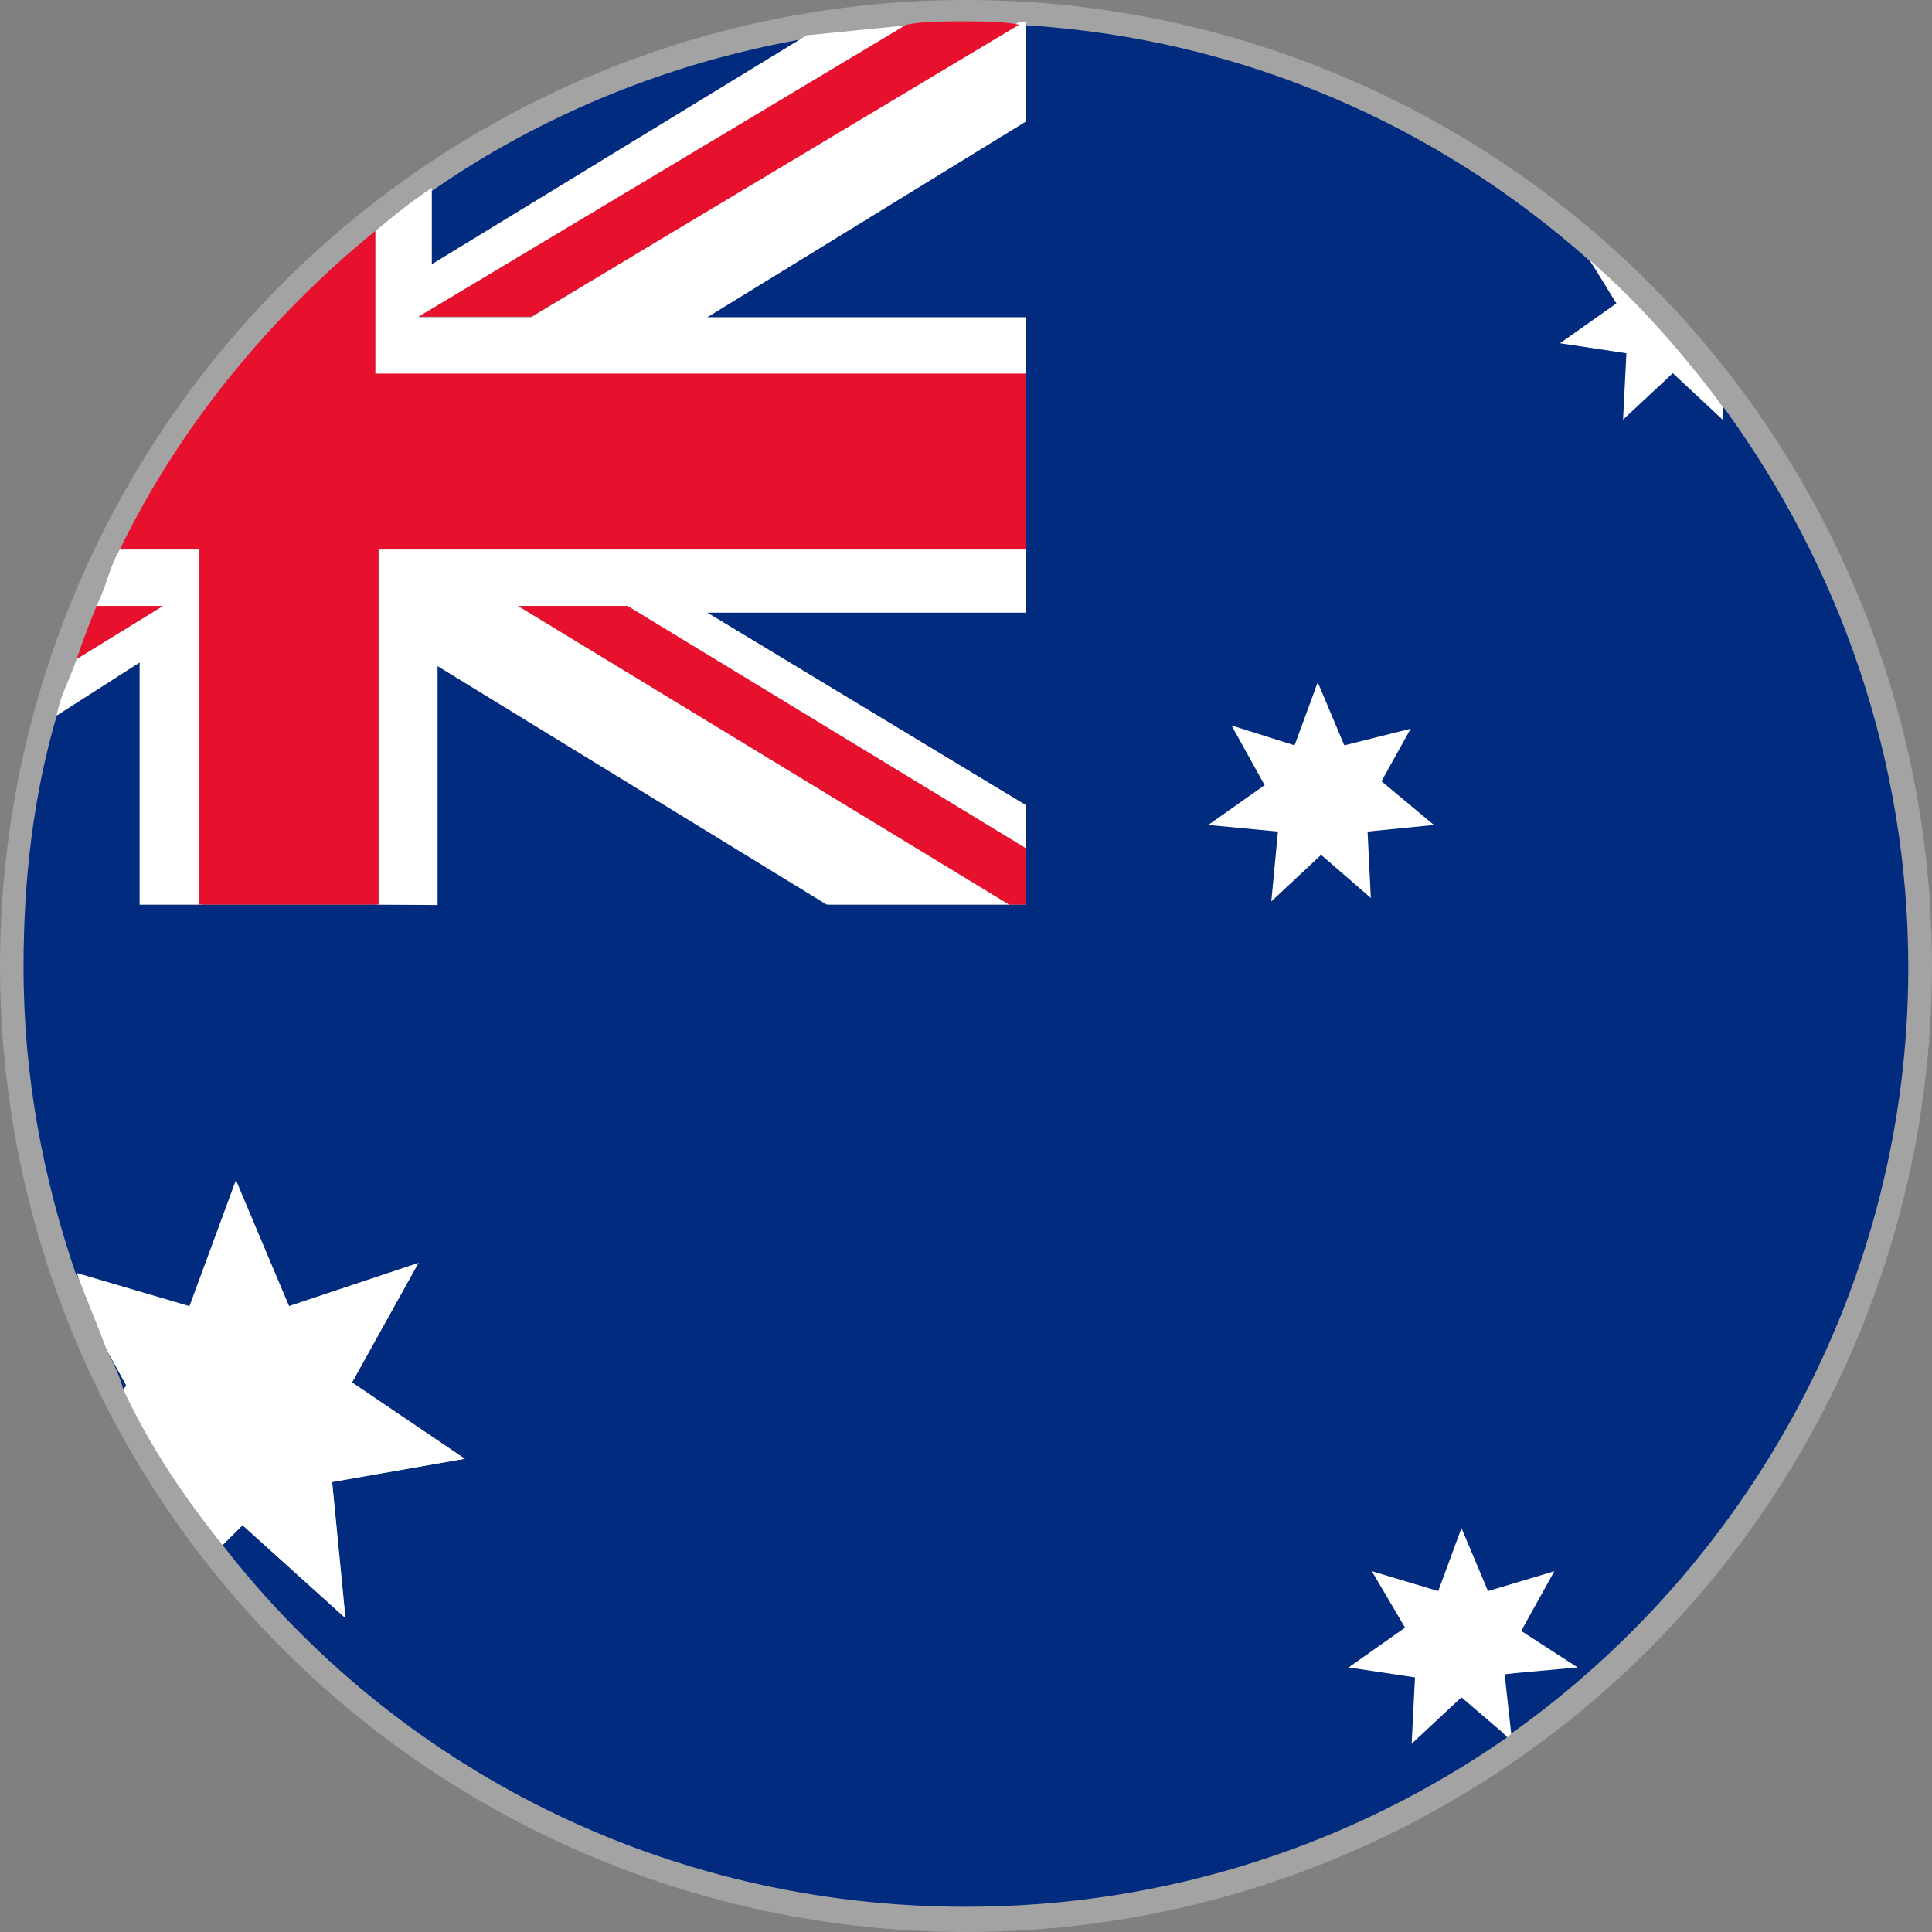
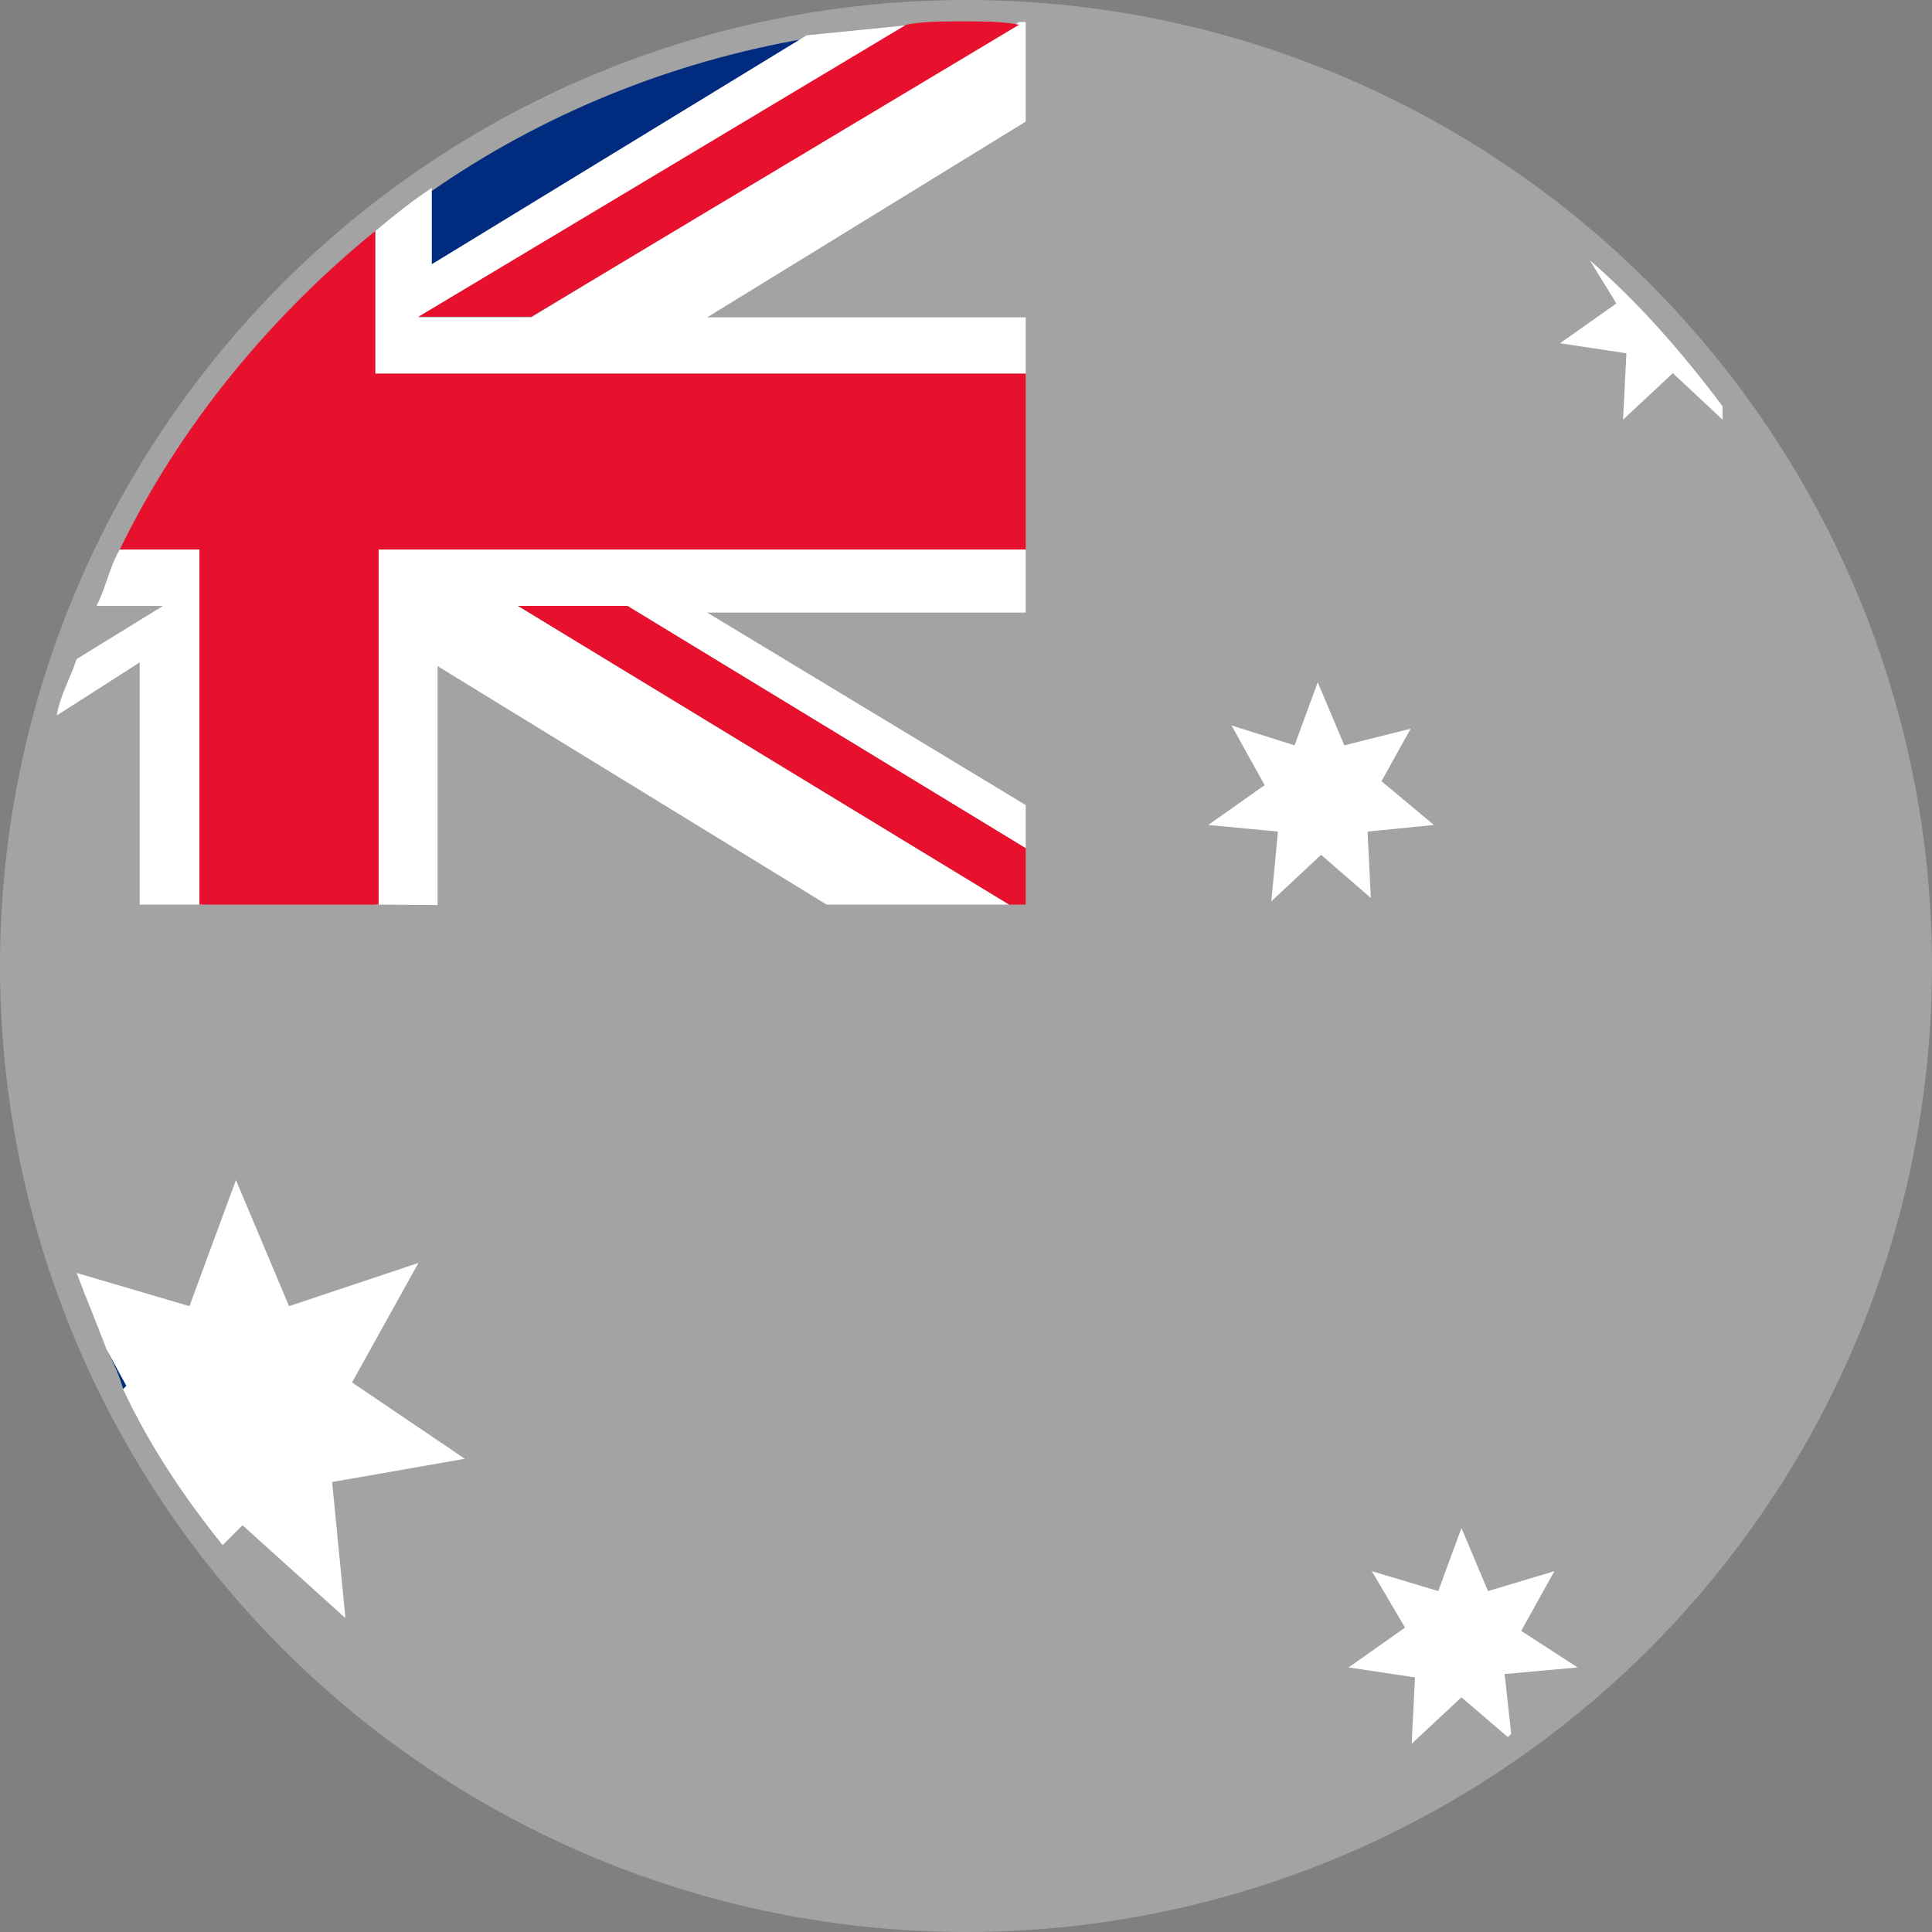
<svg xmlns="http://www.w3.org/2000/svg" version="1.2" baseProfile="tiny" id="Ebene_1" x="0px" y="0px" viewBox="0 0 33 33" overflow="visible" xml:space="preserve">
  <rect x="0" y="0" width="33" height="33" fill="#808080" stroke="none" />
  <g>
    <g id="search-default_00000023239081882880117450000017161975339572561594_">
      <ellipse id="Ellipse_53_00000183935718349882193170000009295794514937819792_" fill="#A3A3A3" cx="16.5" cy="16.5" rx="16.5" ry="16.5" />
-       <path id="Pfad_458_00000004544769049742441170000004522415625080979853_" display="none" d="M26.023,24.326    c0-0.283-0.283-0.566-0.283-0.566l-4.526-4.526l0,0c-0.094-0.094-0.283-0.189-0.471-0.189    h-0.849c-0.094,0-0.189,0-0.189-0.094c-0.094-0.094-0.189-0.189-0.094-0.283l0.094-0.094    l0.094-0.094c0,0,0.094-0.094,0.094-0.189l0,0c1.037-1.414,1.509-3.111,1.32-4.809    c-0.377-3.489-3.111-6.129-6.6-6.411c-3.866-0.283-7.166,2.64-7.449,6.506    c0,0.283,0,0.66,0,0.943c0.189,3.489,2.923,6.223,6.411,6.6    c1.791,0.189,3.583-0.283,4.903-1.414c0,0,0.094-0.094,0.189-0.094    c0.094-0.094,0.283-0.094,0.377,0s0.094,0.189,0.094,0.189v0.566l0,0v0.377    c0,0.189,0.094,0.283,0.189,0.471l0.094,0.094c0.283,0.377,1.131,1.131,1.98,1.98    L23.76,25.646c0.189,0.283,0.471,0.377,0.849,0.471c0.283-0.094,0.471-0.189,0.66-0.377l0,0    l0.566-0.566C25.834,24.891,25.929,24.609,26.023,24.326z M18.48,14.331    c-0.189,2.169-1.886,3.866-4.054,4.054l0,0C12.069,18.574,9.9,16.783,9.806,14.331    C9.617,11.974,11.409,9.806,13.86,9.711h0.283c1.131,0,2.263,0.471,3.111,1.32    C18.009,11.88,18.48,13.106,18.48,14.331z" />
    </g>
    <g>
      <path fill="#002B7F" d="M13.779,0.657c-2.324,0.397-4.535,1.304-6.405,2.607v1.304L13.779,0.657z    " />
      <path fill="#002B7F" d="M1.819,23.047C1.933,23.274,2.046,23.5,2.103,23.727l0.057-0.057    L1.819,23.047z" />
-       <path fill="#002B7F" d="M24.991,28.819l-0.115-0.391l-0.589,0.109l1.086-0.369l-1.052-0.408    l-0.196-0.326l0.611,0.016l0.253-0.758l0.325,0.783l0.939-0.391l-0.403,0.726    l0.964,0.624l-1.134,0.17l0.113,1.02c4.081-2.891,6.802-7.709,6.802-13.094    c0-3.571-1.19-6.859-3.118-9.523l-0.185-0.235l-0.68-0.487l-0.826,0.685l0.245-0.968    l-0.822-0.174l0.543-0.533l-0.6-0.84c-2.607-2.324-5.952-3.798-9.636-4.024v1.646    l-5.442,3.342h5.442v0.964v3.004v1.077h-5.442l5.442,3.288v0.68v1.02h-0.227h-3.118    l-6.745-4.138v4.138H6.467H3.463H2.386v-4.138l-1.417,0.907    C0.572,13.581,0.402,14.998,0.402,16.528c0,1.871,0.34,3.628,0.907,5.271l1.927,0.567    l0.794-2.154l0.907,2.097l2.211-0.737l-1.134,2.041l1.927,1.304l-2.267,0.397l0.227,2.324    l-1.757-1.587L3.803,26.391c2.948,3.798,7.539,6.178,12.697,6.178    c3.458,0,6.632-1.077,9.239-2.891L24.991,28.819z M21.715,15.395l0.335-1.296l-1.412-0.008    l1.412-0.538L21.158,12.484l1.011,0.303l0.305-0.827l0.408,0.871l1.215-0.384    l-0.721,0.921l1.117,0.723l-1.181-0.014l-0.174,0.457l-0.572,0.067L21.715,15.395z" />
      <path fill="#FFFFFF" d="M2.386,15.451h1.077V9.386H2.046c-0.17,0.283-0.227,0.624-0.397,0.964    h1.134l-1.474,0.907c-0.113,0.34-0.283,0.624-0.34,0.964l1.417-0.907v4.146V15.451z" />
      <path fill="#FFFFFF" d="M17.52,6.328V5.421h-5.442l5.442-3.344V0.376c-0.057,0-0.057,0-0.113,0    L9.075,5.421H7.147l8.332-4.988c-0.567,0.057-1.134,0.113-1.7,0.17L7.374,4.514    V3.21c-0.34,0.227-0.624,0.453-0.964,0.737v2.437h11.11V6.328z" />
      <polygon fill="#FFFFFF" points="6.41,9.386 6.41,15.451 7.474,15.459 7.474,11.378 14.119,15.451     17.237,15.451 8.848,10.35 10.718,10.35 17.52,14.488 17.52,13.751 12.079,10.463     17.52,10.463 17.52,9.386   " />
      <path fill="#E8112D" d="M9.075,5.41l8.332-4.988c-0.283-0.057-0.624-0.057-0.964-0.057    c-0.34,0-0.68,0-0.964,0.057L7.147,5.41H9.075z" />
      <path fill="#E8112D" d="M3.463,15.451h3.004V9.386l0,0h11.053V6.382H6.41V3.945    C4.597,5.419,3.066,7.289,2.046,9.386h1.36v6.065H3.463z" />
      <polygon fill="#E8112D" points="8.848,10.35 17.237,15.451 17.52,15.451 17.52,14.488     10.718,10.35   " />
-       <path fill="#E8112D" d="M1.649,10.35c-0.113,0.283-0.227,0.567-0.34,0.907l1.474-0.907H1.649z" />
      <path fill="#FFFFFF" d="M5.9,27.638l-0.227-2.324l2.267-0.397l-1.927-1.304l1.134-2.041    L4.937,22.31l-0.907-2.154L3.236,22.31l-1.927-0.567    c0.17,0.453,0.34,0.85,0.51,1.304l0.34,0.624l-0.057,0.057    c0.453,0.964,1.02,1.814,1.7,2.664l0.34-0.34L5.9,27.638z" />
      <polygon fill="#FFFFFF" points="23.359,14.204 24.492,14.091 23.597,13.344 24.095,12.447     22.962,12.731 22.508,11.654 22.112,12.731 21.035,12.391 21.601,13.411 20.638,14.091     21.828,14.204 21.715,15.395 22.565,14.601 23.415,15.338   " />
      <path fill="#FFFFFF" d="M26.646,5.863L27.78,6.034l-0.057,1.134l0.85-0.794l0.85,0.794V6.94    c-0.68-0.907-1.417-1.757-2.267-2.494l0.453,0.737L26.646,5.863z" />
      <path fill="#FFFFFF" d="M26.947,28.481l-0.964-0.624l0.567-1.02l-1.134,0.34l-0.453-1.077    l-0.397,1.077l-1.134-0.34l0.567,0.964l-0.964,0.68l1.134,0.17l-0.057,1.134    l0.85-0.794l0.794,0.68l0.057-0.057l-0.113-1.02L26.947,28.481z" />
    </g>
  </g>
</svg>